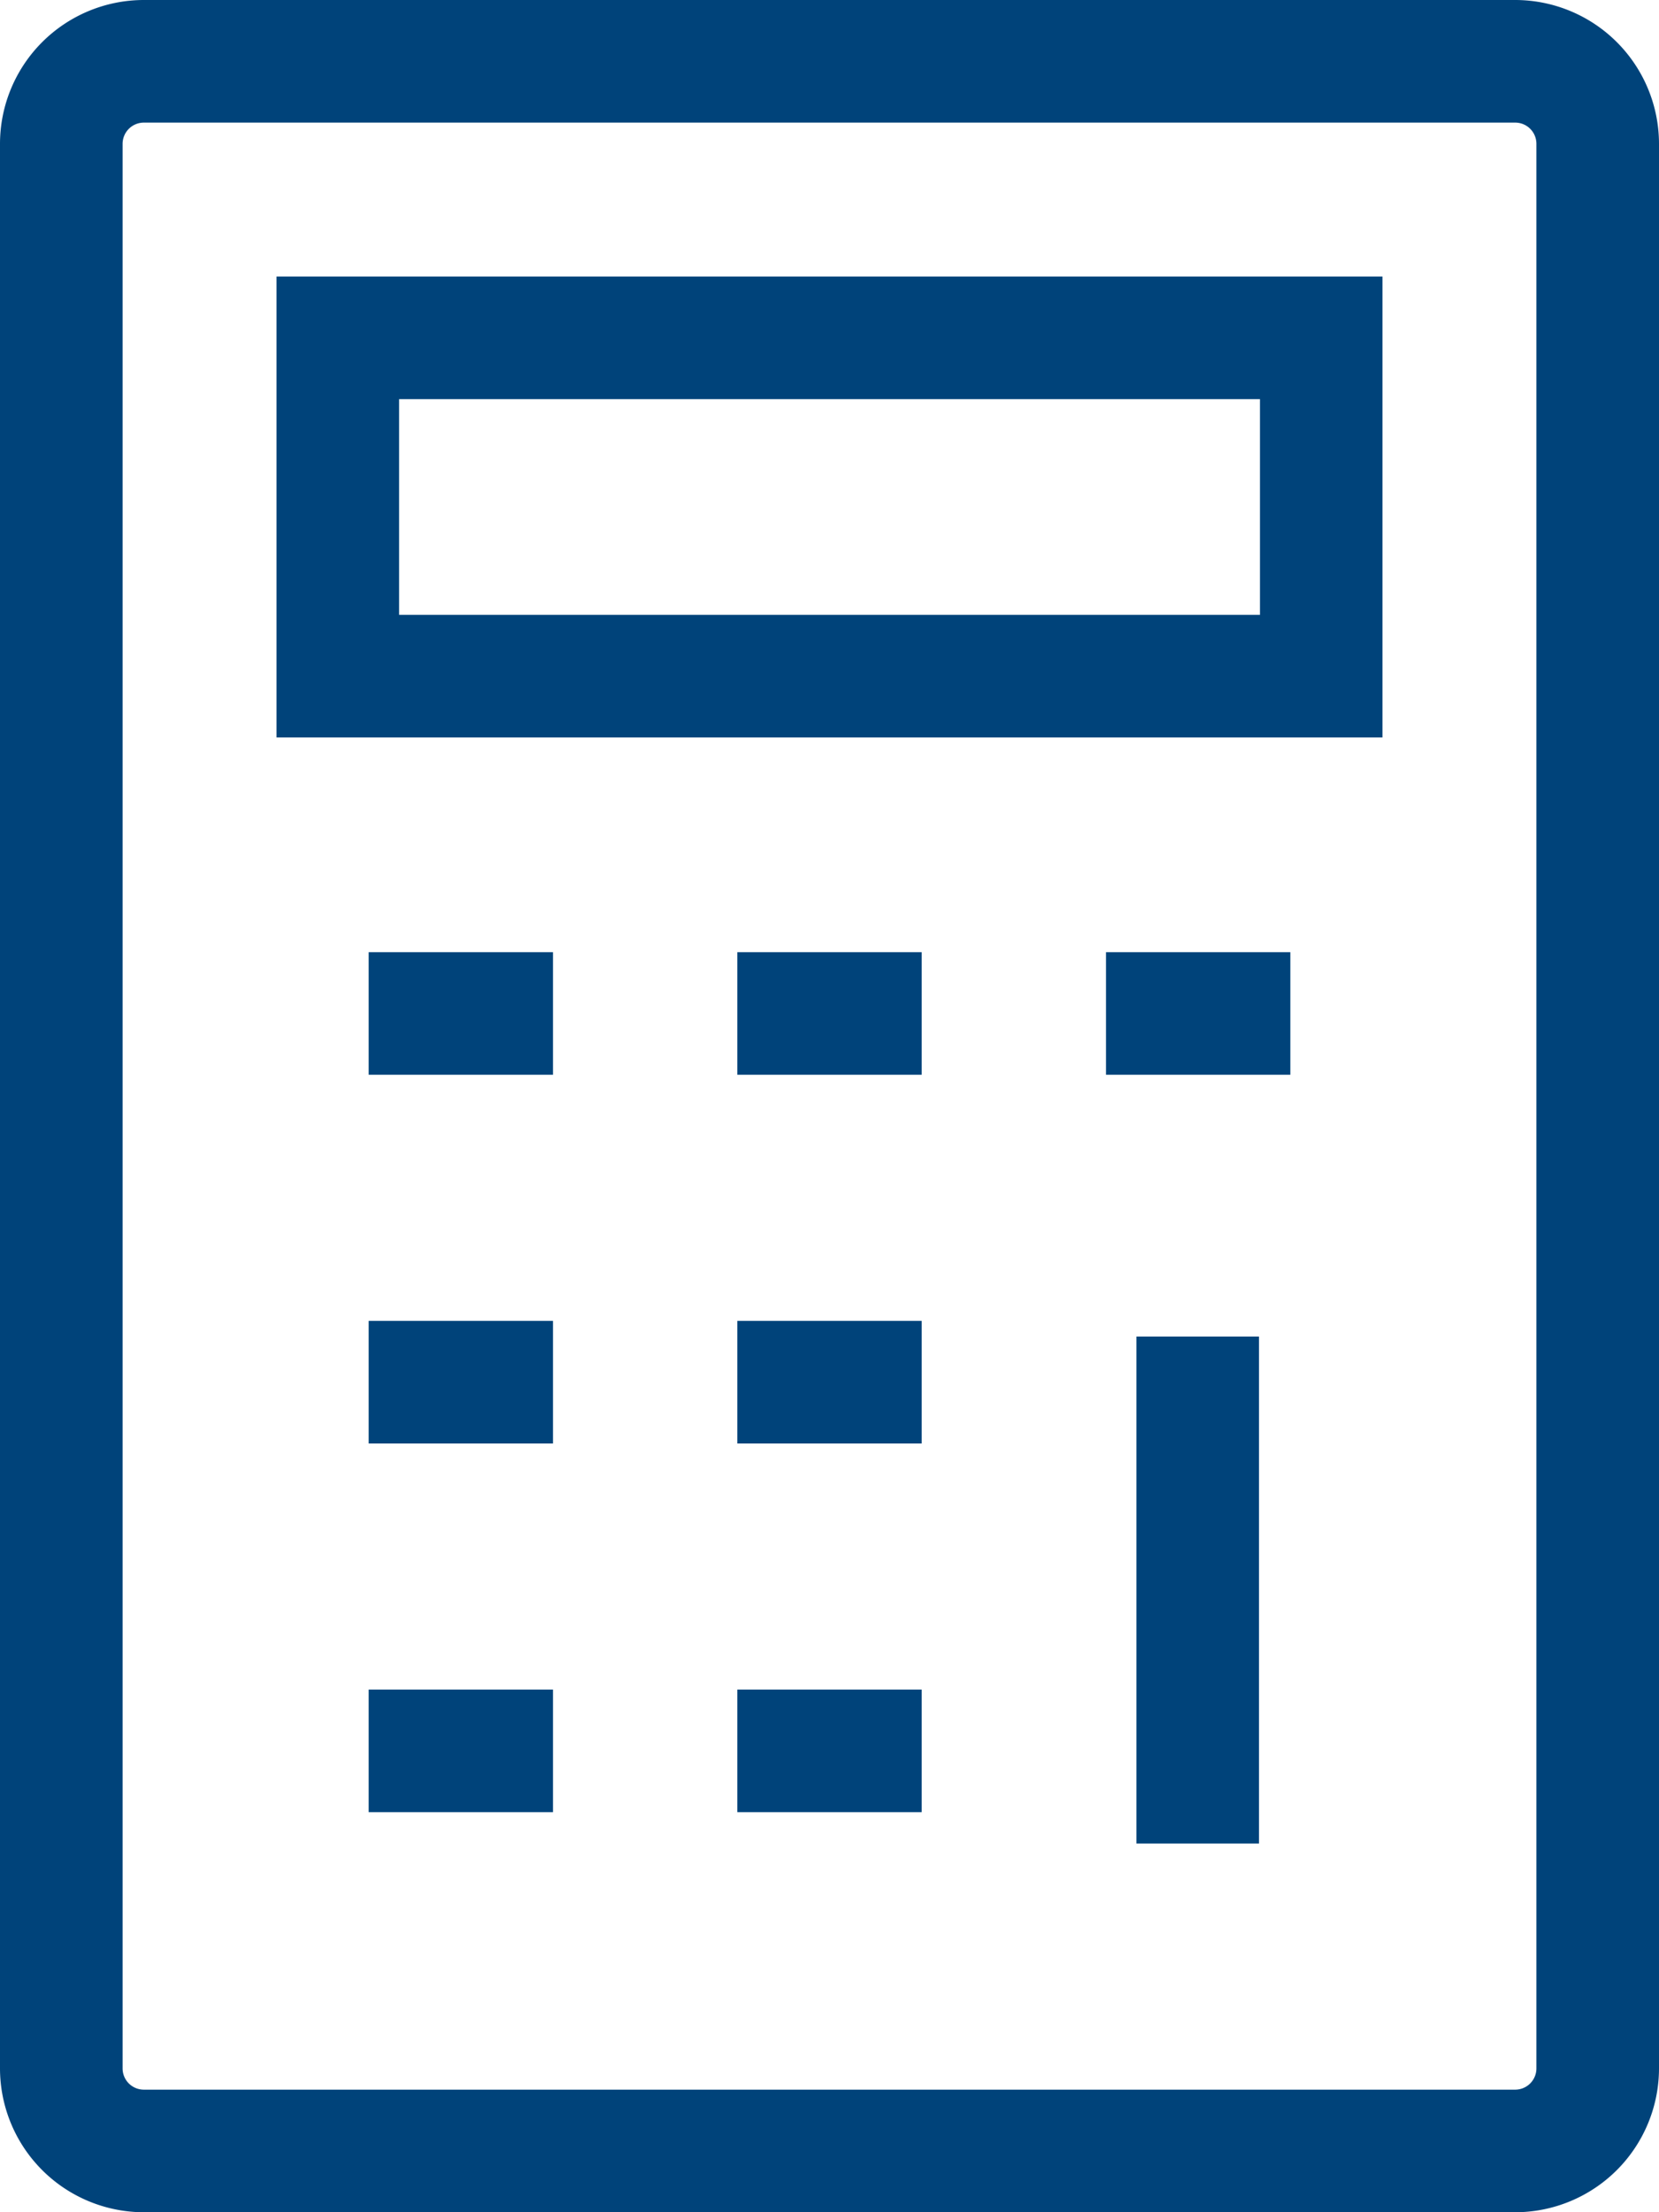
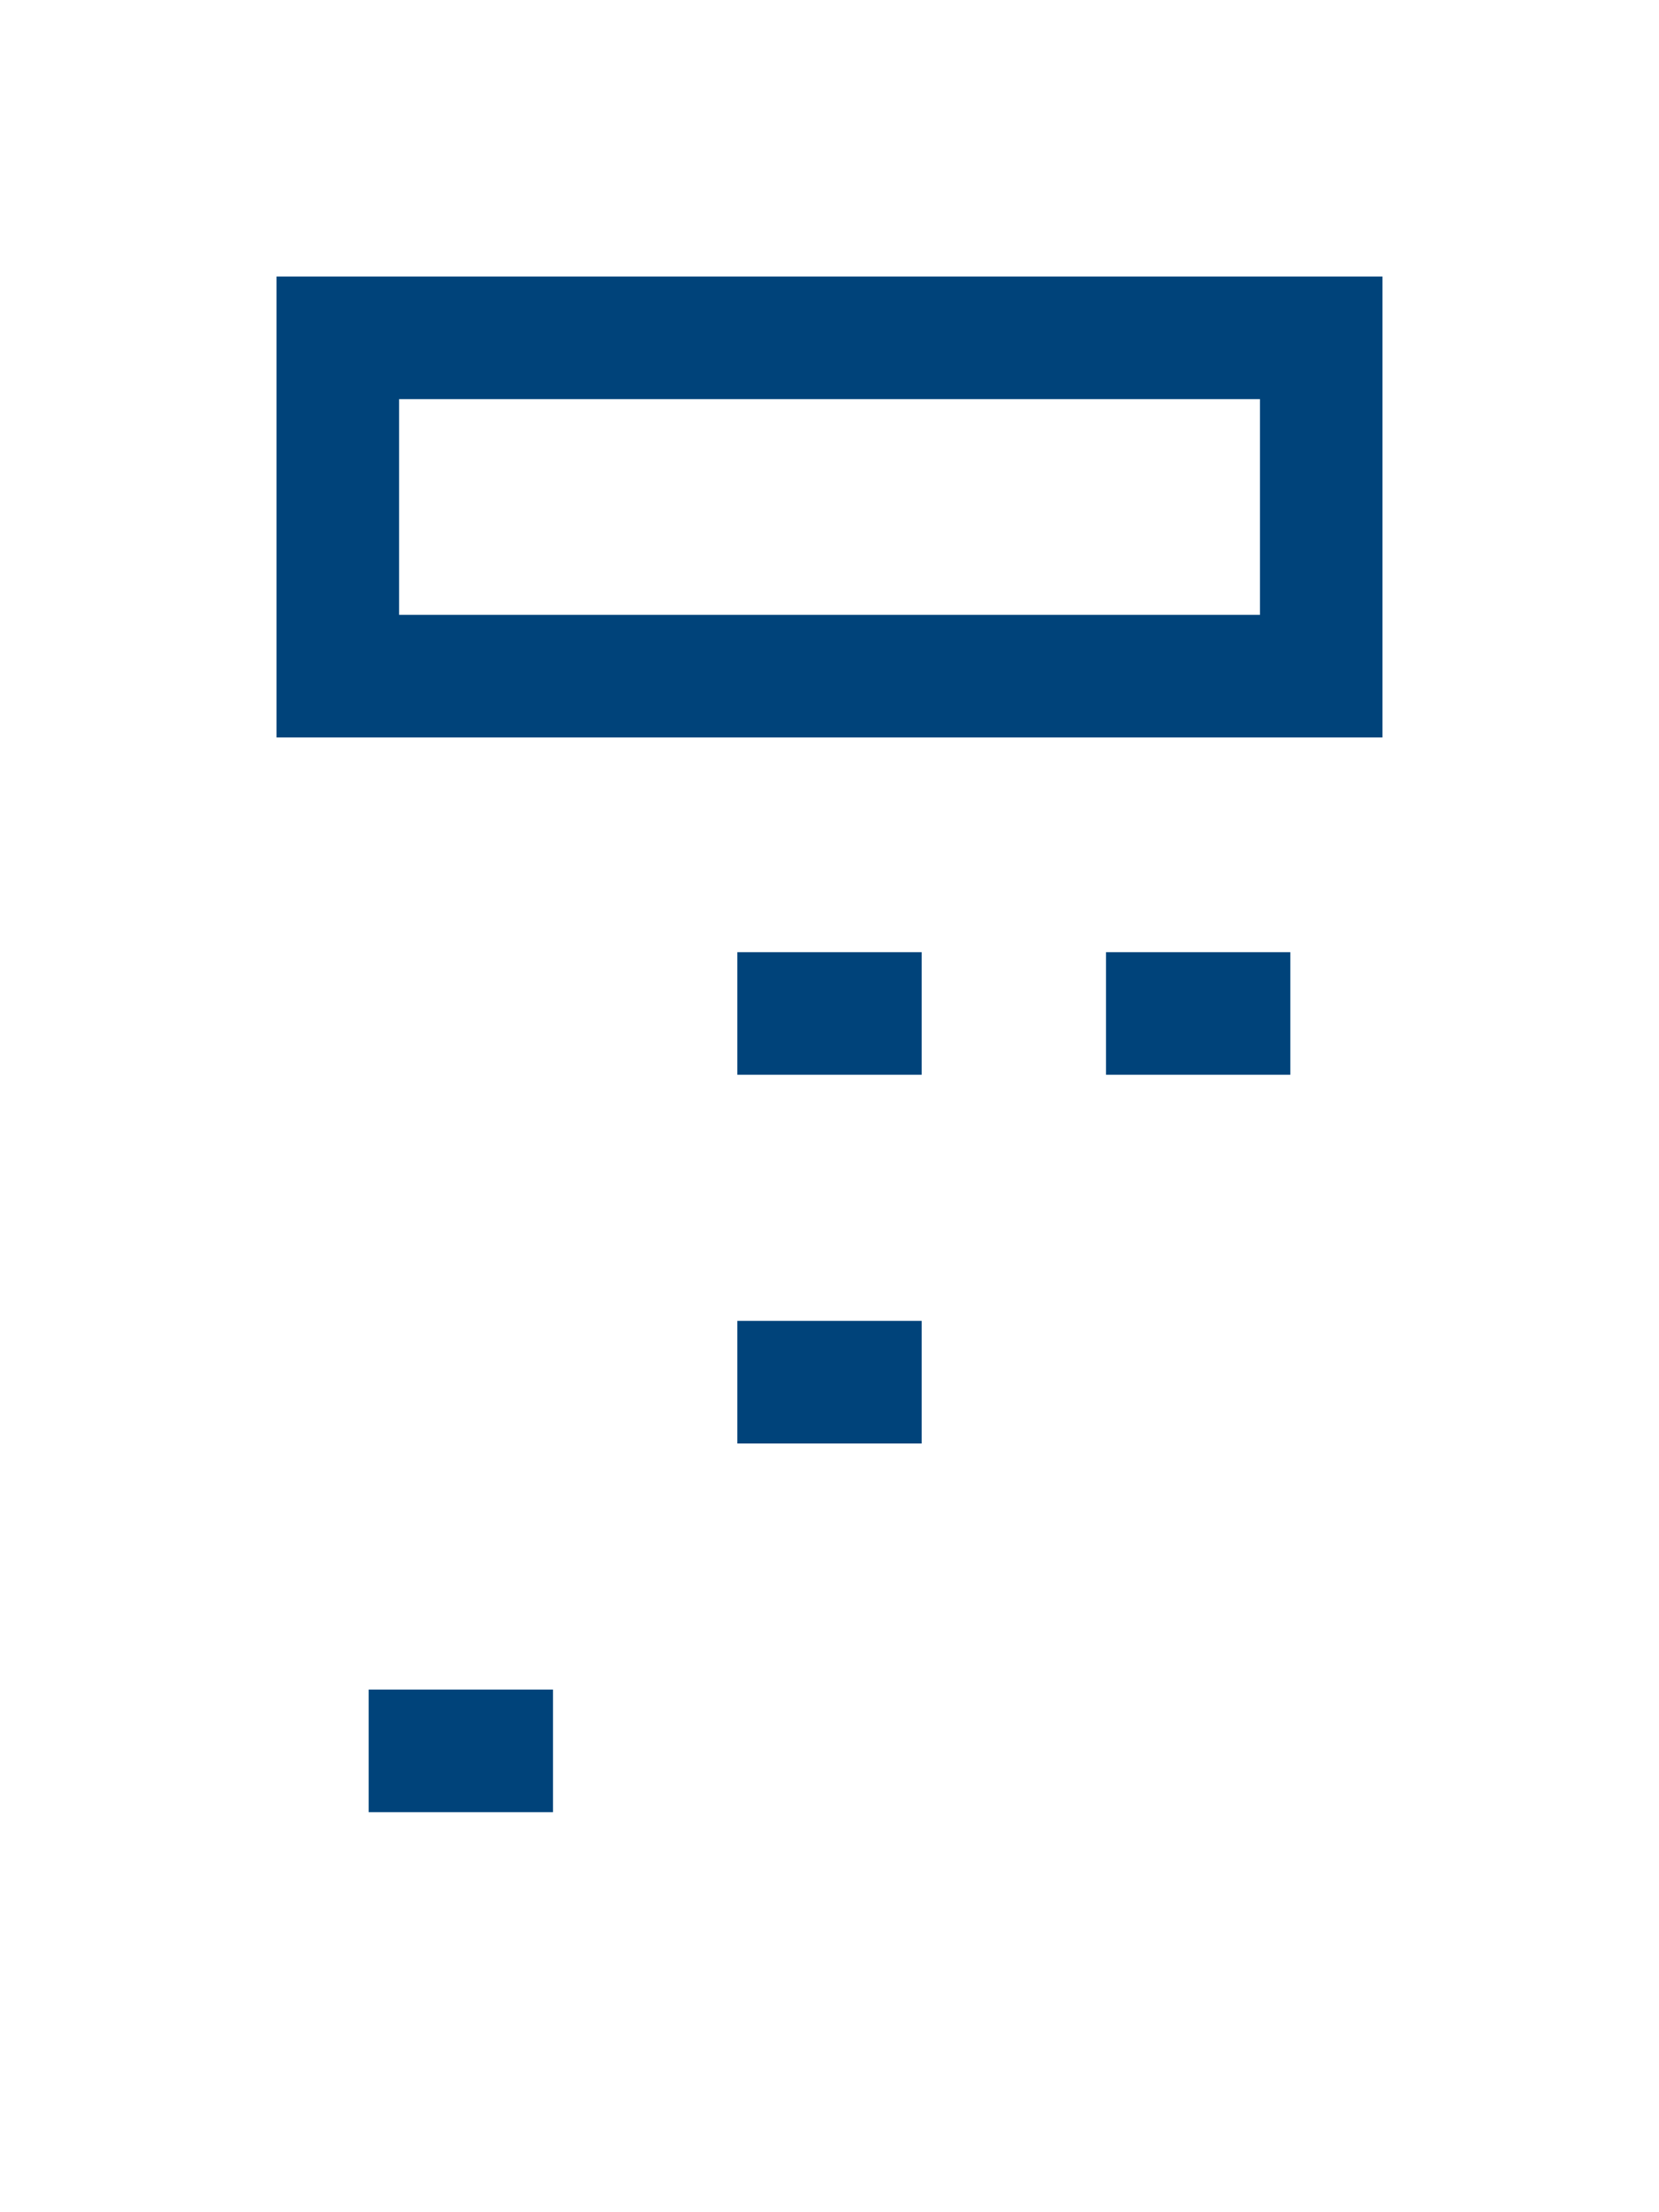
<svg xmlns="http://www.w3.org/2000/svg" width="710.62" height="947.506" viewBox="0 0 710.62 947.506">
  <g id="_24px_calc" data-name="24px/calc" transform="translate(-3)">
    <g id="calc" transform="translate(3 0)">
-       <path id="Path" d="M0,0H78.958V52.507H0Z" transform="translate(157.916 407.817)" fill="#00437a" />
      <path id="Path-2" data-name="Path" d="M0,0H78.958V52.507H0Z" transform="translate(315.831 407.817)" fill="#00437a" />
-       <path id="Path-3" data-name="Path" d="M0,0H78.958V52.507H0Z" transform="translate(157.916 565.733)" fill="#00437a" />
+       <path id="Path-3" data-name="Path" d="M0,0H78.958H0Z" transform="translate(157.916 565.733)" fill="#00437a" />
      <path id="Path-4" data-name="Path" d="M0,0H78.958V52.507H0Z" transform="translate(315.831 565.733)" fill="#00437a" />
      <path id="Path-5" data-name="Path" d="M0,0H78.958V52.507H0Z" transform="translate(473.747 407.817)" fill="#00437a" />
      <path id="Path-6" data-name="Path" d="M0,0H78.958V52.507H0Z" transform="translate(157.916 723.648)" fill="#00437a" />
-       <path id="Path-7" data-name="Path" d="M0,0H78.958V52.507H0Z" transform="translate(315.831 723.648)" fill="#00437a" />
-       <path id="Path-8" data-name="Path" d="M0,0H52.507V217.134H0Z" transform="translate(486.775 572.444)" fill="#00437a" />
-       <path id="Shape" d="M649.045,947.506H61.575A61.663,61.663,0,0,1,0,885.895V61.575A61.645,61.645,0,0,1,61.575,0h587.47A61.645,61.645,0,0,1,710.62,61.575v824.32A61.663,61.663,0,0,1,649.045,947.506ZM61.575,52.515a9.1,9.1,0,0,0-9.06,9.06v824.32a9.089,9.089,0,0,0,9.06,9.1h587.47a9.088,9.088,0,0,0,9.06-9.1V61.575a9.07,9.07,0,0,0-9.06-9.06Z" transform="translate(0 0)" fill="#00437a" />
      <path id="Shape-2" data-name="Shape" d="M473.735,197.41H0V0H473.735V197.41ZM52.515,52.515V144.9H421.256V52.515Z" transform="translate(118.437 118.437)" fill="#00437a" />
    </g>
  </g>
</svg>